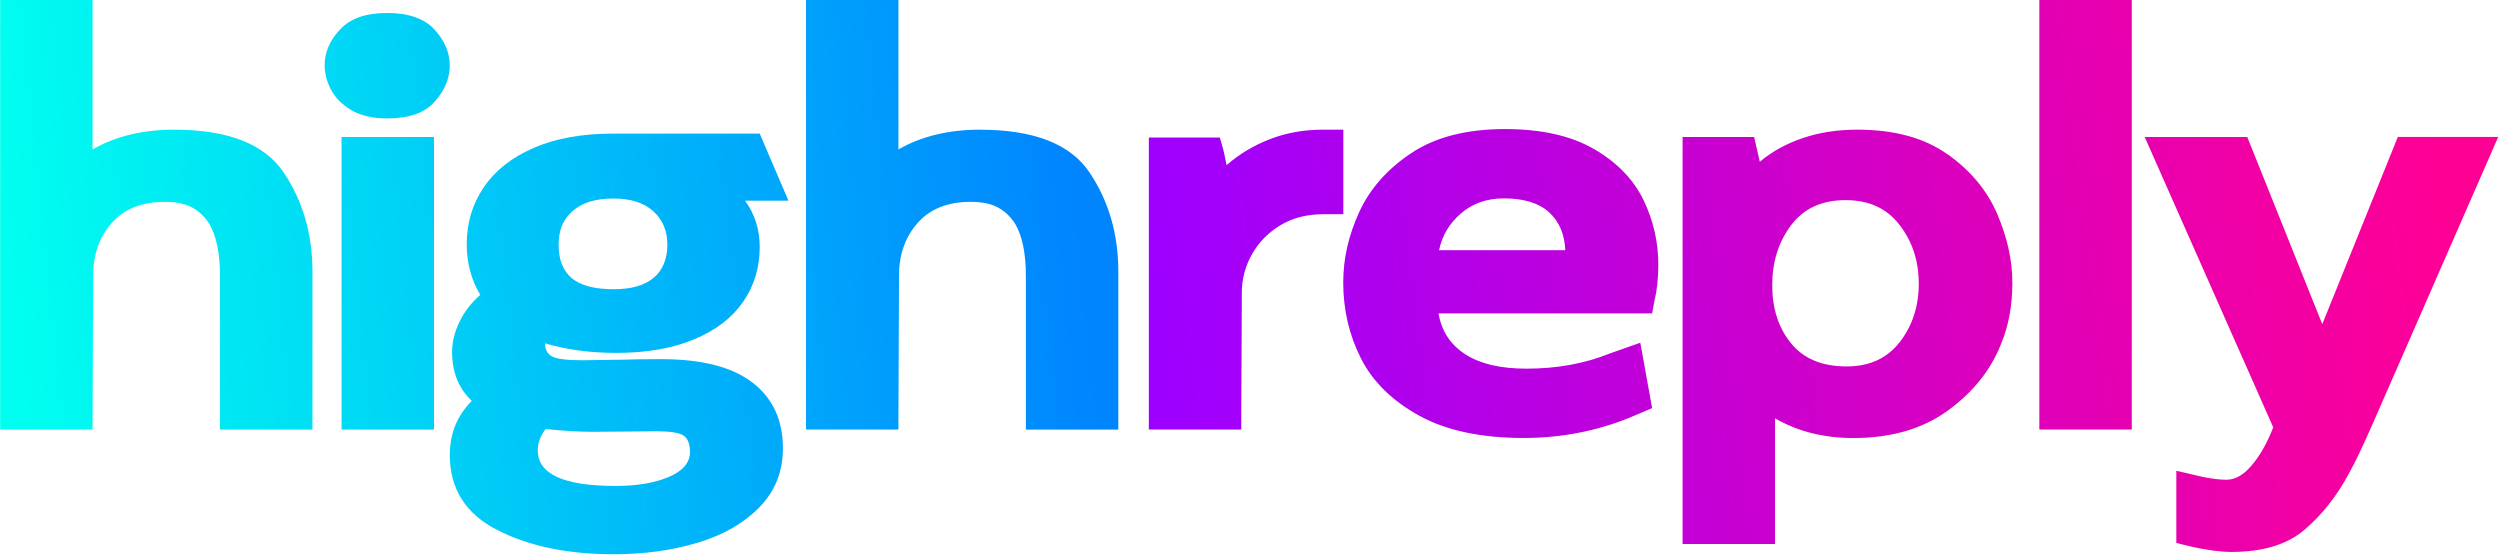
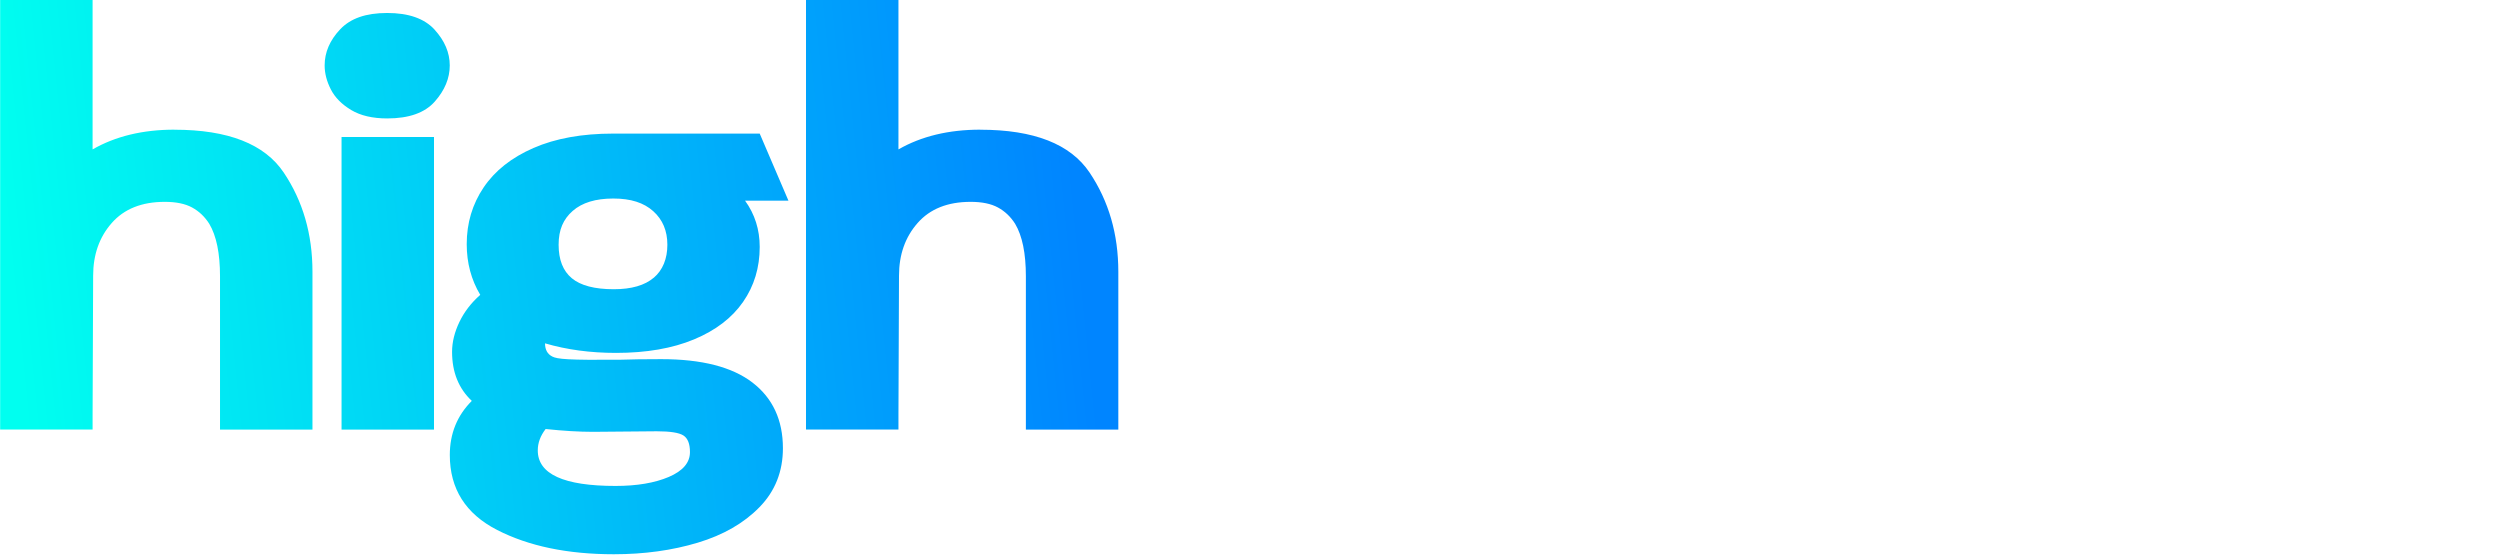
<svg xmlns="http://www.w3.org/2000/svg" width="1227" height="273" viewBox="0 0 1227 273" fill="none">
-   <path fill-rule="evenodd" clip-rule="evenodd" d="M85.556 63.64C70.07 63.64 56.682 66.876 45.444 73.324V0H0.07V210.831H45.444V203.642L45.716 135.308C45.716 124.982 48.754 116.36 54.855 109.442C60.931 102.525 69.6 99.066 80.863 99.066C86.396 99.066 90.867 99.98 94.275 101.833C97.684 103.686 100.5 106.354 102.723 109.862C106.23 115.767 107.984 124.339 107.984 135.605V210.856H153.357V133.381C153.357 114.927 148.664 98.696 139.254 84.688C129.843 70.68 111.96 63.664 85.581 63.664L85.556 63.64ZM213.28 14.526C208.291 9.091 200.56 6.373 190.038 6.373C179.516 6.373 172.007 9.041 166.943 14.402C161.88 19.763 159.336 25.668 159.336 32.115C159.336 35.994 160.349 39.922 162.374 43.875C164.399 47.852 167.734 51.212 172.328 53.979C176.947 56.746 182.85 58.13 190.038 58.13C200.733 58.13 208.538 55.363 213.404 49.829C218.294 44.295 220.74 38.391 220.74 32.115C220.74 25.84 218.245 19.985 213.28 14.55V14.526ZM167.633 67.246H213.006V210.855H167.633V67.246ZM372.867 65.566H300.991C285.677 65.566 272.635 67.913 261.841 72.632C251.048 77.326 242.897 83.799 237.364 92.001C231.831 100.203 229.065 109.492 229.065 119.818C229.065 129.033 231.288 137.334 235.709 144.721C231.288 148.599 227.879 153.021 225.483 158.012C223.087 163.002 221.877 167.894 221.877 172.686C221.877 182.643 225.088 190.672 231.559 196.749C224.372 203.938 220.766 212.807 220.766 223.307C220.766 239.908 228.521 252.162 244.008 260.117C259.495 268.047 278.588 272.025 301.262 272.025C316.206 272.025 329.939 270.122 342.486 266.342C355.034 262.563 365.111 256.757 372.768 248.901C380.425 241.069 384.254 231.41 384.254 219.996C384.254 206.162 379.264 195.415 369.31 187.756C359.356 180.098 344.413 176.269 324.505 176.269C315.835 176.269 309.389 176.367 305.14 176.54L285.776 176.812C278.39 176.812 273.5 176.219 271.104 175.009C268.708 173.823 267.498 171.649 267.498 168.511C278.193 171.649 289.802 173.205 302.349 173.205C317.293 173.205 330.062 170.982 340.659 166.56C351.255 162.138 359.282 156.011 364.716 148.155C370.15 140.323 372.867 131.331 372.867 121.177C372.867 112.703 370.471 105.119 365.679 98.498H386.971L372.867 65.566ZM263.941 221.059C263.941 217.387 265.219 213.887 267.799 210.559C276.467 211.473 284.196 211.942 291.037 211.942L322.307 211.671C328.951 211.671 333.323 212.362 335.447 213.746C337.571 215.129 338.633 217.847 338.633 221.898C338.633 227.062 335.175 231.113 328.259 234.078C321.343 237.018 312.624 238.5 302.127 238.5C276.686 238.5 263.941 232.694 263.941 221.059ZM320.899 136.272C316.477 140.051 309.932 141.954 301.262 141.954C291.852 141.954 284.985 140.15 280.663 136.568C276.316 132.961 274.167 127.477 274.167 120.115C274.167 112.753 276.464 107.565 281.083 103.513C285.701 99.461 292.321 97.436 300.991 97.436C309.66 97.436 316.008 99.511 320.627 103.661C325.246 107.812 327.543 113.296 327.543 120.115C327.543 126.933 325.32 132.516 320.899 136.296V136.272ZM440.959 73.324C452.198 66.876 465.585 63.64 481.072 63.64L481.097 63.664C507.476 63.664 525.359 70.68 534.769 84.688C544.18 98.696 548.873 114.927 548.873 133.381V210.856H503.499V135.605C503.499 124.339 501.746 115.767 498.238 109.862C496.015 106.354 493.2 103.686 489.791 101.833C486.382 99.98 481.912 99.066 476.379 99.066C465.116 99.066 456.446 102.525 450.37 109.442C444.269 116.36 441.231 124.982 441.231 135.308L440.959 203.642V210.831H395.586V0H440.959V73.324Z" fill="url(#paint0_linear_1_2312)" />
-   <path fill-rule="evenodd" clip-rule="evenodd" d="M1046.28 0H1000.91V210.831H1046.28V0ZM782.362 73.176C771.099 66.629 756.526 63.344 738.643 63.344C719.822 63.344 704.533 67.272 692.726 75.103C680.92 82.935 672.398 92.594 667.137 104.008C661.876 115.446 659.258 126.983 659.258 138.595C659.258 152.059 662.172 164.51 667.977 175.948C673.781 187.387 683.34 196.75 696.604 204.038C709.868 211.326 726.935 214.957 747.782 214.957C766.035 214.957 783.374 211.647 799.8 205.001L810.865 200.307L805.061 168.216L790.117 173.478C777.767 178.468 764.109 180.939 749.165 180.939C736.445 180.939 726.441 178.592 719.155 173.873C711.868 169.179 707.497 162.484 706.015 153.813H810.865L811.977 147.735C813.261 142.572 813.903 136.668 813.903 130.022C813.903 118.781 811.458 108.109 806.567 98.054C801.677 87.999 793.6 79.698 782.362 73.152V73.176ZM768.258 122.808H706.291C707.776 115.63 711.356 109.586 717.08 104.7C722.786 99.808 729.8 97.362 738.1 97.362C747.881 97.362 755.241 99.635 760.231 104.131C765.22 108.652 767.888 114.878 768.258 122.808ZM659.259 63.639H649.305C639.895 63.639 631.175 65.22 623.173 68.333C615.145 71.47 608.106 75.719 602.005 81.056C601.091 76.436 600.523 73.867 600.35 73.298L598.695 67.493H563.844V210.83H609.217V203.641L609.489 143.608C609.489 136.963 611.144 130.688 614.478 124.783C617.788 118.879 622.456 114.135 628.458 110.528C634.461 106.922 641.426 105.143 649.354 105.143H659.309V63.639H659.259ZM911.546 63.639C929.823 63.639 944.619 67.69 955.956 75.818L955.981 75.769C967.342 83.897 975.444 93.704 980.335 105.242C985.225 116.779 987.67 127.797 987.67 138.865C987.67 149.933 985.818 159.913 982.138 168.758C977.148 181.505 968.479 192.375 956.129 201.417C943.754 210.459 928.267 214.98 909.644 214.98C895.071 214.98 882.252 211.744 871.186 205.296V267.009H825.812V67.246H860.936L862.319 73.323L863.702 79.4C869.605 74.435 876.595 70.556 884.722 67.789C892.823 65.022 901.764 63.639 911.546 63.639ZM906.309 179.85C917.548 179.85 926.267 175.848 932.442 167.819H932.466C938.641 159.79 941.729 150.254 941.729 139.186C941.729 128.118 938.592 118.533 932.318 110.405C926.044 102.277 917.399 98.225 905.766 98.225C894.132 98.225 885.24 102.326 879.065 110.528C872.89 118.755 869.803 128.563 869.803 140.001C869.803 151.44 872.89 160.951 879.065 168.511C885.24 176.07 894.33 179.85 906.309 179.85ZM1139.77 159.1L1176.84 67.247L1176.87 67.223H1226.12L1164.98 206.953C1159.82 218.762 1155.67 227.433 1152.54 232.967C1146.63 243.862 1139.42 252.904 1130.95 260.093C1122.45 267.282 1110.57 270.889 1095.26 270.889C1089.72 270.889 1082.88 269.975 1074.78 268.122L1068.14 266.467V231.04L1081.13 234.079C1085.72 234.993 1089.6 235.462 1092.74 235.462C1097.53 235.462 1102.15 232.523 1106.57 226.618C1109.9 222.369 1112.94 216.761 1115.71 209.745L1052.62 67.247H1102.96L1139.77 159.1Z" fill="url(#paint1_linear_1_2312)" />
+   <path fill-rule="evenodd" clip-rule="evenodd" d="M85.556 63.64C70.07 63.64 56.682 66.876 45.444 73.324V0H0.07V210.831H45.444V203.642L45.716 135.308C45.716 124.982 48.754 116.36 54.855 109.442C60.931 102.525 69.6 99.066 80.863 99.066C86.396 99.066 90.867 99.98 94.275 101.833C97.684 103.686 100.5 106.354 102.723 109.862C106.23 115.767 107.984 124.339 107.984 135.605V210.856H153.357V133.381C153.357 114.927 148.664 98.696 139.254 84.688C129.843 70.68 111.96 63.664 85.581 63.664L85.556 63.64ZM213.28 14.526C208.291 9.091 200.56 6.373 190.038 6.373C179.516 6.373 172.007 9.041 166.943 14.402C161.88 19.763 159.336 25.668 159.336 32.115C159.336 35.994 160.349 39.922 162.374 43.875C164.399 47.852 167.734 51.212 172.328 53.979C176.947 56.746 182.85 58.13 190.038 58.13C200.733 58.13 208.538 55.363 213.404 49.829C218.294 44.295 220.74 38.391 220.74 32.115C220.74 25.84 218.245 19.985 213.28 14.55V14.526ZM167.633 67.246H213.006V210.855H167.633V67.246ZM372.867 65.566H300.991C285.677 65.566 272.635 67.913 261.841 72.632C251.048 77.326 242.897 83.799 237.364 92.001C231.831 100.203 229.065 109.492 229.065 119.818C229.065 129.033 231.288 137.334 235.709 144.721C231.288 148.599 227.879 153.021 225.483 158.012C223.087 163.002 221.877 167.894 221.877 172.686C221.877 182.643 225.088 190.672 231.559 196.749C224.372 203.938 220.766 212.807 220.766 223.307C220.766 239.908 228.521 252.162 244.008 260.117C259.495 268.047 278.588 272.025 301.262 272.025C316.206 272.025 329.939 270.122 342.486 266.342C355.034 262.563 365.111 256.757 372.768 248.901C380.425 241.069 384.254 231.41 384.254 219.996C384.254 206.162 379.264 195.415 369.31 187.756C359.356 180.098 344.413 176.269 324.505 176.269C315.835 176.269 309.389 176.367 305.14 176.54C278.39 176.812 273.5 176.219 271.104 175.009C268.708 173.823 267.498 171.649 267.498 168.511C278.193 171.649 289.802 173.205 302.349 173.205C317.293 173.205 330.062 170.982 340.659 166.56C351.255 162.138 359.282 156.011 364.716 148.155C370.15 140.323 372.867 131.331 372.867 121.177C372.867 112.703 370.471 105.119 365.679 98.498H386.971L372.867 65.566ZM263.941 221.059C263.941 217.387 265.219 213.887 267.799 210.559C276.467 211.473 284.196 211.942 291.037 211.942L322.307 211.671C328.951 211.671 333.323 212.362 335.447 213.746C337.571 215.129 338.633 217.847 338.633 221.898C338.633 227.062 335.175 231.113 328.259 234.078C321.343 237.018 312.624 238.5 302.127 238.5C276.686 238.5 263.941 232.694 263.941 221.059ZM320.899 136.272C316.477 140.051 309.932 141.954 301.262 141.954C291.852 141.954 284.985 140.15 280.663 136.568C276.316 132.961 274.167 127.477 274.167 120.115C274.167 112.753 276.464 107.565 281.083 103.513C285.701 99.461 292.321 97.436 300.991 97.436C309.66 97.436 316.008 99.511 320.627 103.661C325.246 107.812 327.543 113.296 327.543 120.115C327.543 126.933 325.32 132.516 320.899 136.296V136.272ZM440.959 73.324C452.198 66.876 465.585 63.64 481.072 63.64L481.097 63.664C507.476 63.664 525.359 70.68 534.769 84.688C544.18 98.696 548.873 114.927 548.873 133.381V210.856H503.499V135.605C503.499 124.339 501.746 115.767 498.238 109.862C496.015 106.354 493.2 103.686 489.791 101.833C486.382 99.98 481.912 99.066 476.379 99.066C465.116 99.066 456.446 102.525 450.37 109.442C444.269 116.36 441.231 124.982 441.231 135.308L440.959 203.642V210.831H395.586V0H440.959V73.324Z" fill="url(#paint0_linear_1_2312)" />
  <defs>
    <linearGradient id="paint0_linear_1_2312" x1="10.17" y1="185.542" x2="531.809" y2="131.88" gradientUnits="userSpaceOnUse">
      <stop stop-color="#00FFF0" />
      <stop offset="1" stop-color="#0085FF" />
    </linearGradient>
    <linearGradient id="paint1_linear_1_2312" x1="576.031" y1="184.768" x2="1202.45" y2="106.677" gradientUnits="userSpaceOnUse">
      <stop stop-color="#9E00FF" />
      <stop offset="1" stop-color="#FF0095" />
    </linearGradient>
  </defs>
</svg>